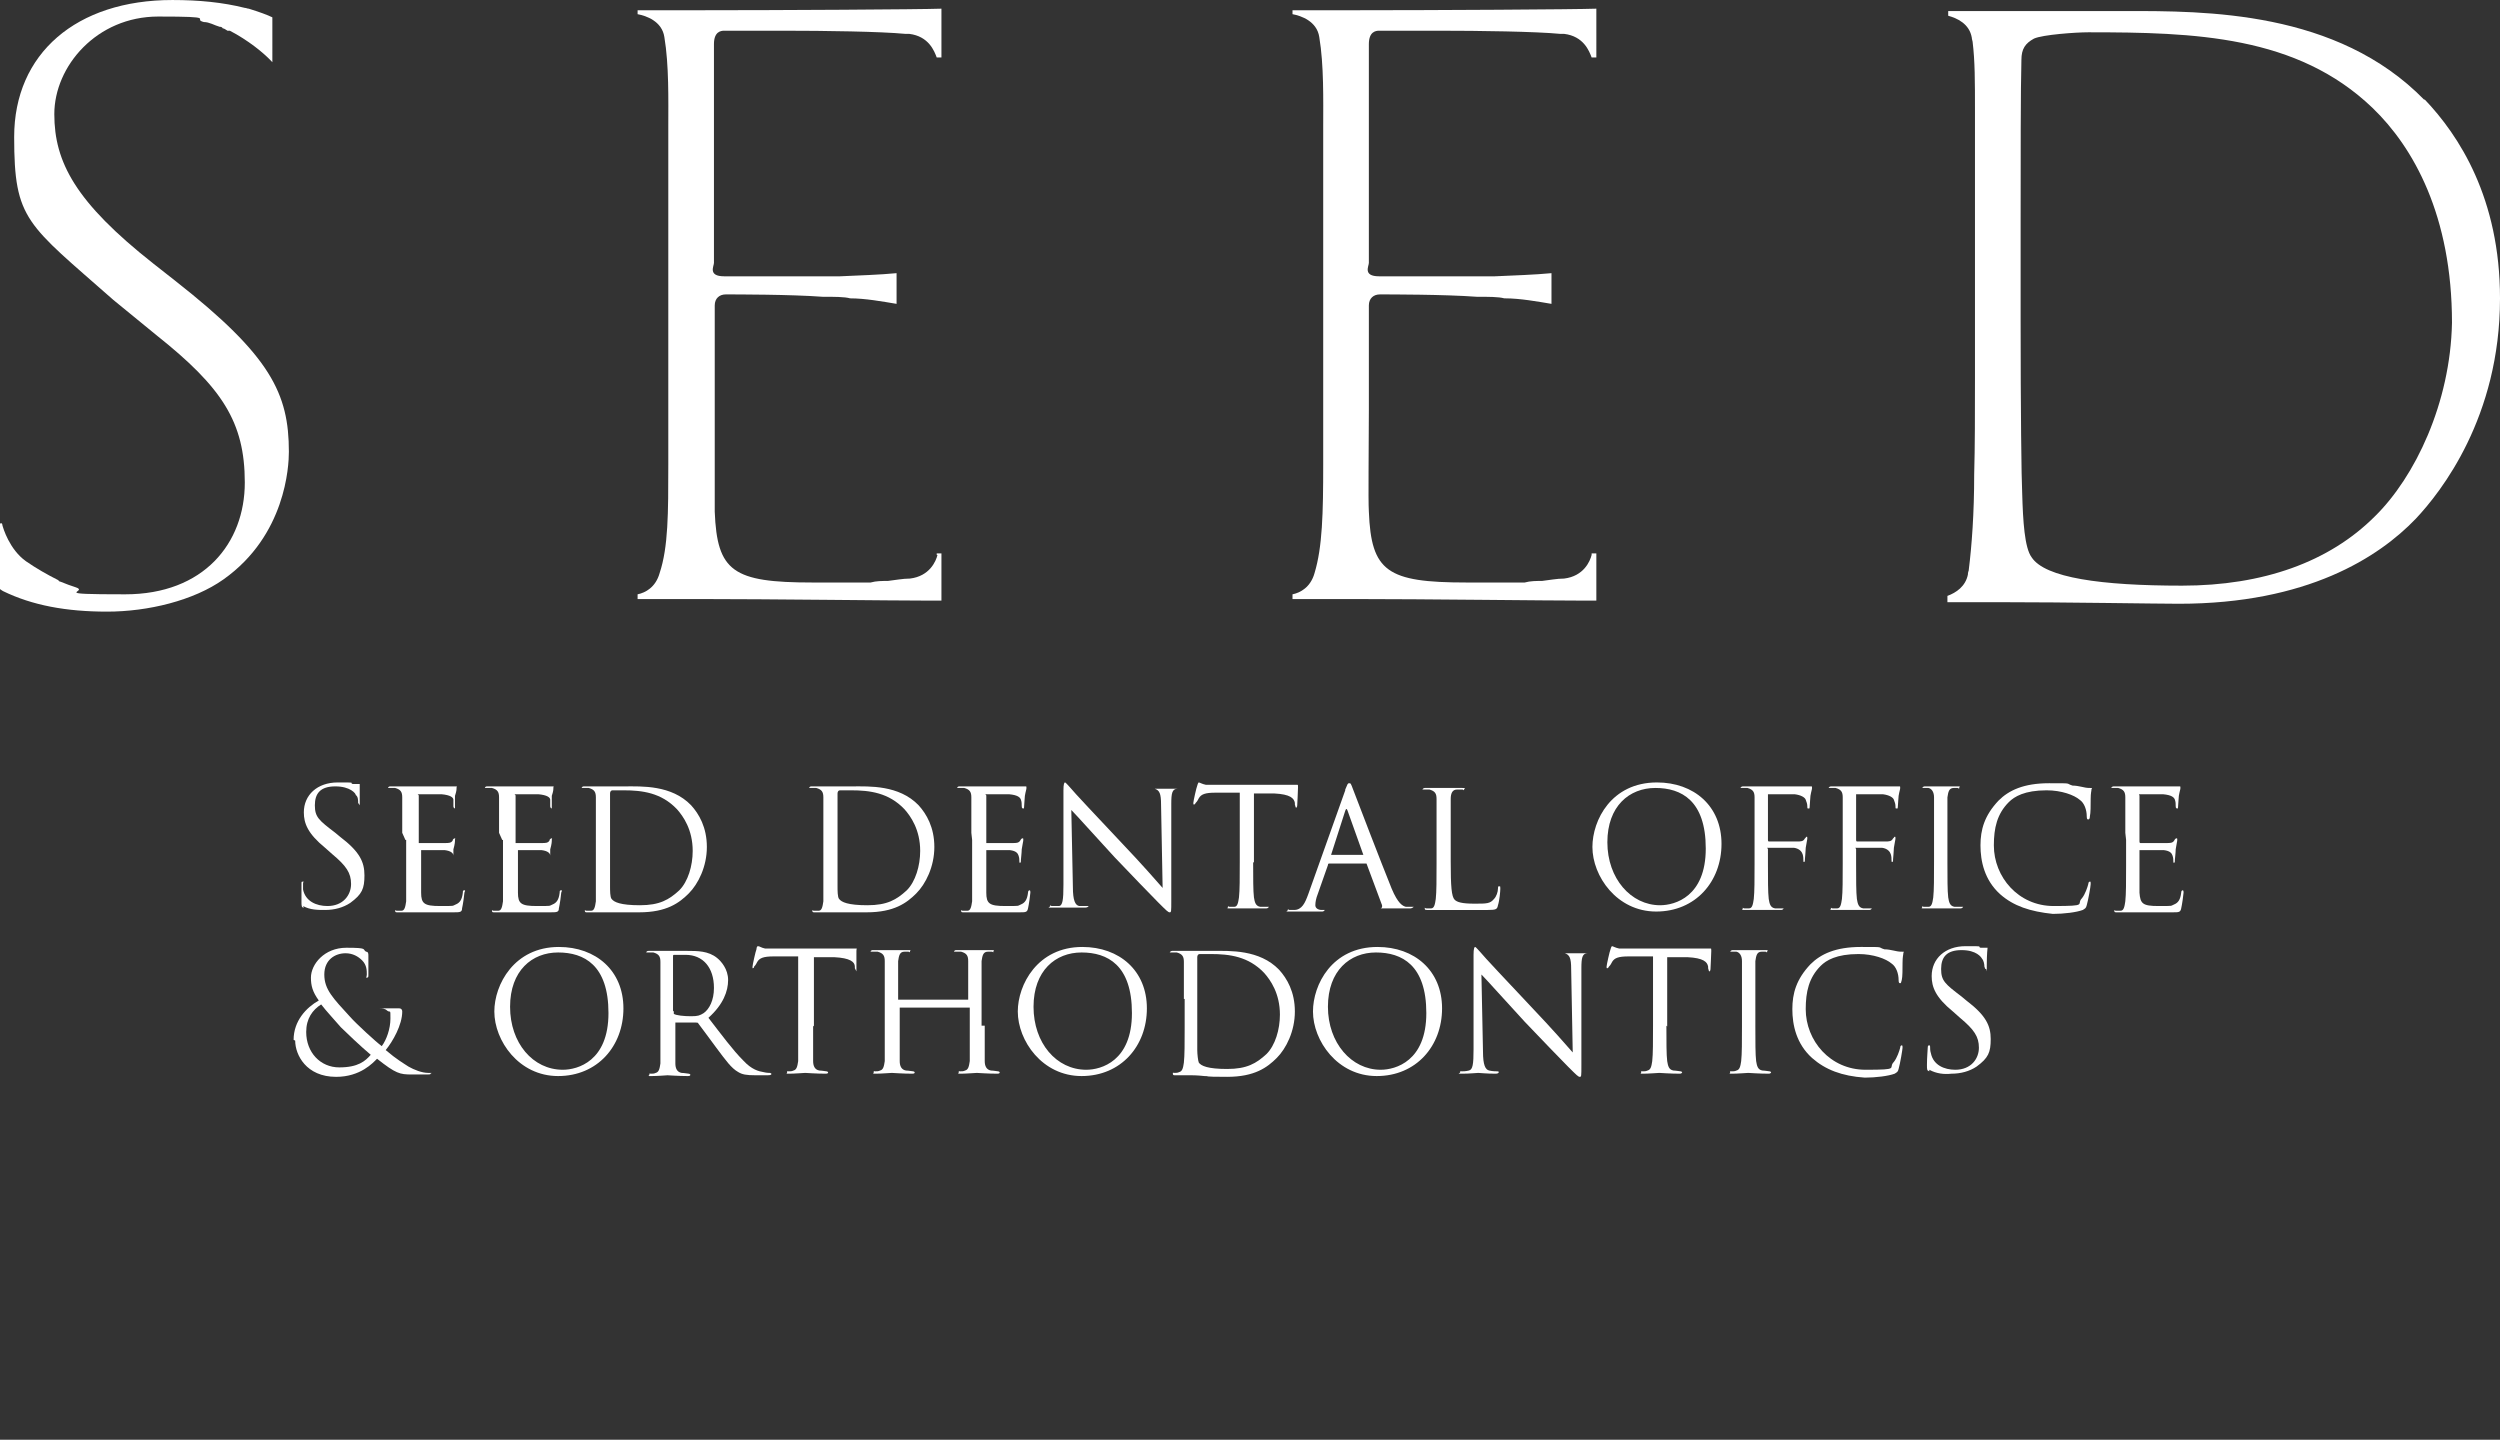
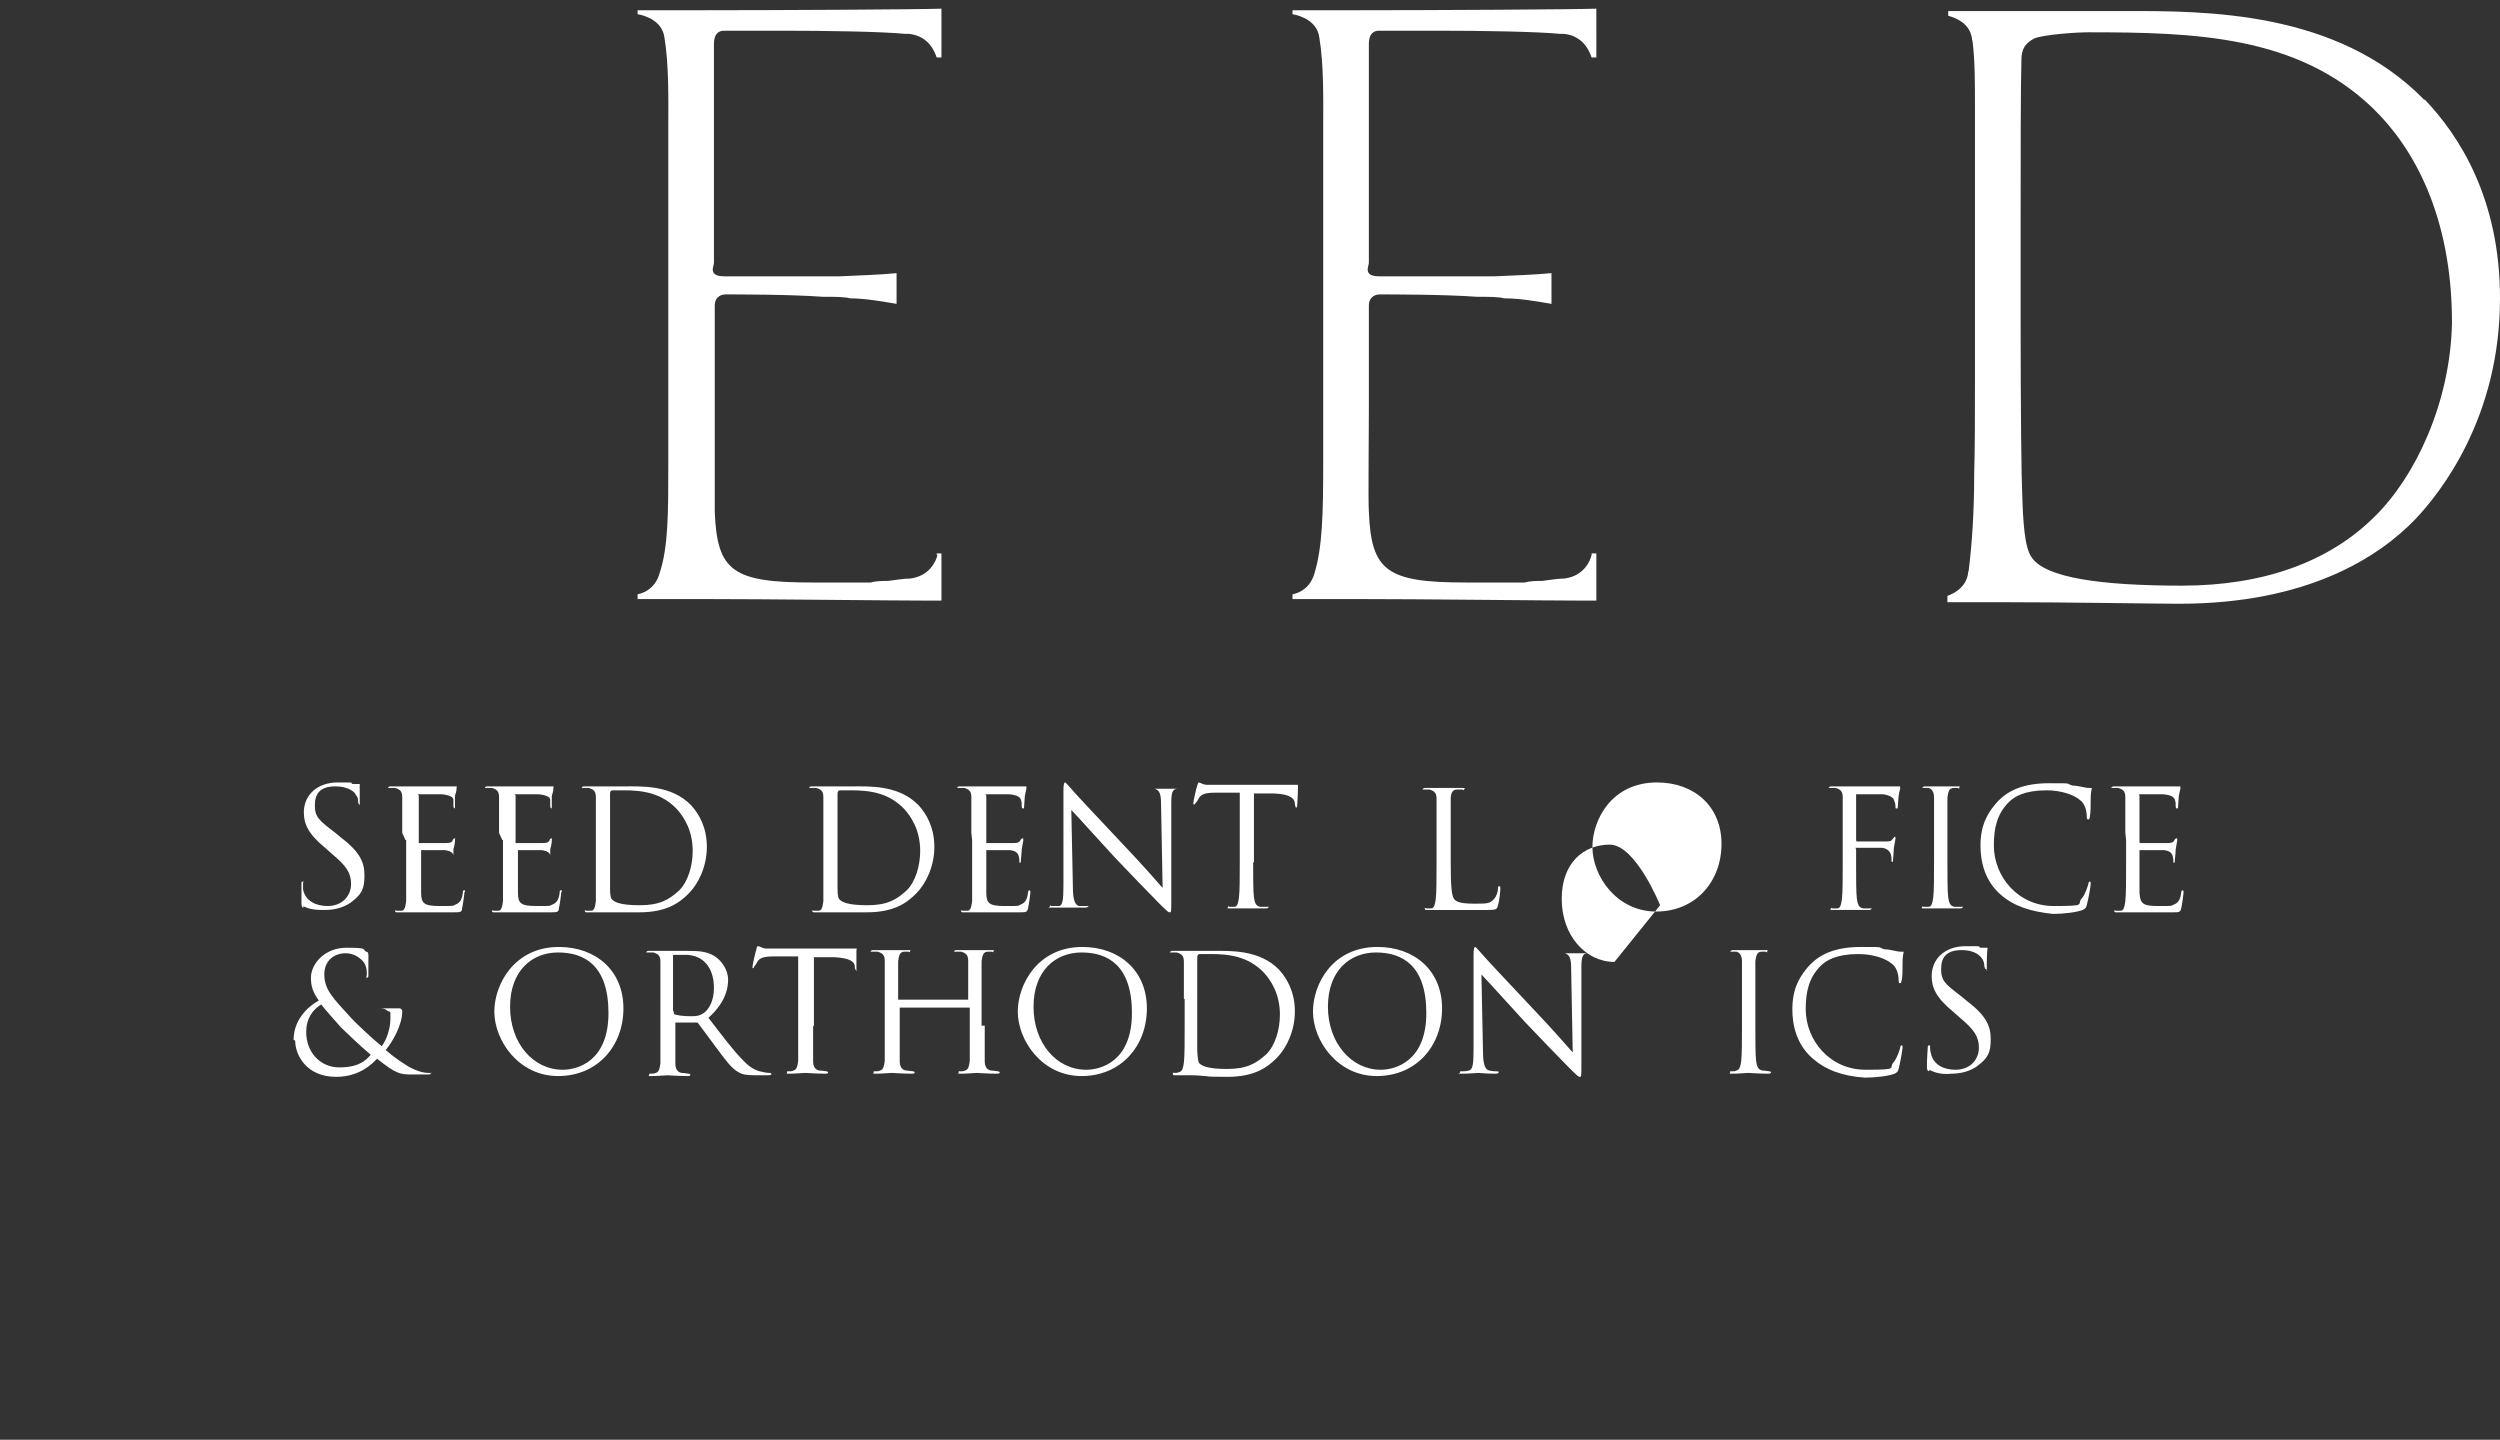
<svg xmlns="http://www.w3.org/2000/svg" id="_レイヤー_1" data-name="レイヤー_1" width="112mm" height="64.5mm" version="1.1" viewBox="0 0 317.6 182.9">
  <rect x="0" y="0" width="317.6" height="182.9" fill="#333333" stroke="none" />
  <defs>
    <style>
      .st0 {
        fill: #fff;
      }
    </style>
  </defs>
  <g>
-     <path class="st0" d="M22.3,35.7l-2.8-2.2c-9.9-7.8-12.6-12.9-12.6-19S12.3,2.1,20.1,2.1s4.2.3,5.8.7h0c.7,0,1.3.4,2,.6.1,0,.3,0,.4.2.2,0,.4.2.6.3,0,0,.2,0,.3,0,2.3,1.2,4.3,2.8,5.4,4V2.2c-.6-.3-1.7-.7-3-1.1-.2,0-.3-.1-.5-.1C28.3.3,25.3,0,21.9,0,9.7,0,1.8,6.8,1.8,17.4s1.6,11,12.6,20.7l5.5,4.5c8.3,6.6,11.2,11,11.2,18.7s-5.2,14.2-15.2,14.2-4.4-.3-6.3-.9h0c-.6-.2-1.2-.4-1.9-.7,0,0-.2,0-.3-.2-1.4-.7-2.8-1.5-4.1-2.4-2.1-1.5-2.9-4.2-3-4.6,0-.4-.4-.2-.4,0v8.1c.1,0,.3.2.5.3,3.7,1.8,8,2.6,13.2,2.6s11-1.4,14.8-4.1c7.9-5.6,8.3-14.4,8.3-16.2,0-7.4-2.3-12.2-14.4-21.7Z" />
    <path class="st0" d="M308,12.7c-11.1-11.4-27.9-11.3-38-11.3h-22.5v.6c1.1.3,2.7,1,3,2.8,0,.2.1.4.1.5.3,2.5.3,4.9.3,9h0v33.5c0,4.7,0,8.9-.1,12.5h0c0,4.9-.3,9-.7,12.2,0,0-.1.2-.1.5-.3,1.5-1.5,2.3-2.6,2.7v.8h2.1c1.4,0,2.9,0,4.6,0,8.4,0,20,.2,22.7.2,16.3,0,25.4-5.9,30.1-10.8,3.2-3.4,10.7-12.9,10.7-28,0-12.7-5.2-20.7-9.6-25.3ZM301.7,65.6c-5.8,5.8-14.2,8.8-24.5,8.8s-17.4-1-19.1-3.6c-.9-1.2-1.1-4.6-1.2-8.1-.1-1.8-.2-10.8-.2-21.9v-12.4c0-7.6,0-17.4.1-20.8,0-1.4.5-2.1,1.6-2.7,1.1-.5,5.3-.8,6.9-.8,13.5,0,26.5.4,36.1,9.6,5.2,5,10.1,13.7,10.1,27.3-.2,10.2-4.7,19.6-9.8,24.6Z" />
    <path class="st0" d="M119.1,70.5c-.2.8-1,2.7-3.5,3h0c-.9,0-1.9.2-2.8.3-.7,0-1.5,0-2.2.2-1,0-5.9,0-6.6,0h-.8c-10.1,0-12.1-1.4-12.4-9,0-1.5,0-8.1,0-12.9v-13.3c0-.9.6-1.4,1.4-1.4,1.2,0,8.3,0,12.3.3h0c1.5,0,2.8,0,3.5.2h0c1.9,0,4.1.4,5.9.7v-3.9c-2,.2-5,.3-7.2.4h-1.5c-4.1,0-11.1,0-13.2,0s-1.3-1.3-1.3-1.7V5.6c0-1.6.9-1.7,1.3-1.7s4.6,0,7.6,0h0c5.1,0,12.3.1,15.4.4,0,0,.3,0,.5,0,2.5.3,3.2,2.2,3.5,3h.6V1.1c-2.7.1-20.5.2-30.8.2h-7.8v.5c1.1.2,3.1.9,3.4,2.9h0c.6,3.6.5,8,.5,11.4h0v42.9h0c0,6.2,0,10.5-1.1,13.8-.5,1.8-1.8,2.5-2.8,2.7v.6h7.7c9.1,0,24.5.2,29.3.2h1.6v-6h-.6v.2Z" />
    <path class="st0" d="M202.2,70.5c-.2.8-1,2.7-3.5,3h0c-.9,0-1.9.2-2.8.3-.7,0-1.5,0-2.2.2-1,0-5.9,0-6.6,0h-.8c-10.1,0-12.1-1.4-12.4-9-.1-1.5,0-8.1,0-12.9v-13.3c0-.9.6-1.4,1.4-1.4,1.2,0,8.3,0,12.3.3h0c1.5,0,2.8,0,3.5.2h.1c1.9,0,4.1.4,5.9.7v-3.9c-2,.2-5,.3-7.2.4h-1.5c-4.1,0-11.1,0-13.2,0s-1.3-1.3-1.3-1.7V5.6c0-1.6.9-1.7,1.3-1.7s4.6,0,7.6,0h0c5.1,0,12.3.1,15.4.4.1,0,.3,0,.5,0,2.5.3,3.2,2.2,3.5,3h.6V1.1c-2.7.1-20.5.2-30.8.2h-7.8v.5c1.1.2,3.1.9,3.4,2.9h0c.6,3.6.5,8,.5,11.4h0v42.9h0c0,6.2-.1,10.5-1.1,13.8-.5,1.8-1.8,2.5-2.8,2.7v.6h7.7c9.1,0,24.5.2,29.3.2h1.6v-6h-.6v.2Z" />
  </g>
  <g>
    <path class="st0" d="M38.6,115.3c-.3,0-.3-.2-.3-.8,0-1,0-1.9,0-2.2s0-.3.2-.3,0,0,0,.2c0,.2,0,.5,0,.8.3,1.5,1.7,2.1,3.1,2.1,2,0,3-1.4,3-2.8s-.6-2.3-2.4-3.8l-.9-.8c-2.2-1.8-2.7-3.1-2.7-4.5,0-2.2,1.7-3.8,4.3-3.8s1.4,0,1.9.2c.4,0,.6,0,.7,0s.2,0,.2,0,0,.8,0,2.2,0,.5,0,.5,0,0-.2-.3c0-.3,0-.8-.3-1,0-.2-.7-1.1-2.6-1.1s-2.6.9-2.6,2.4.5,1.9,2.6,3.5l.6.5c2.5,1.9,3.1,3.2,3.1,4.9s-.3,2.4-1.8,3.5c-.9.6-2,.9-3.2.9-.9,0-1.9,0-2.8-.5Z" />
    <path class="st0" d="M51.1,105.8v-4.5c0-.7-.2-1-.9-1.2-.2,0-.5,0-.7,0s-.2,0-.2,0,0-.2.3-.2h7.2c.4,0,.7,0,.9,0s.2,0,.3,0,0,0,0,.2,0,.4-.2,1c0,.2,0,1.1,0,1.4s0,.2,0,.2c0,0-.2,0-.2-.3s0-.5,0-.8-.4-.6-1.5-.7c-.4,0-2.6,0-2.9,0s0,0,0,.2v5.8c0,0,0,.2,0,.2h3.3c.5,0,.8,0,1-.3,0-.2.2-.3.3-.3s0,0,0,.2,0,.5-.2,1.2c0,.4,0,1.2,0,1.3,0,.2,0,.4,0,.4s0,0,0-.2c0-.2,0-.4,0-.7,0-.3-.3-.6-1.1-.7-.6,0-2.6,0-3,0s0,0,0,0v5.4c0,1.4.4,1.7,2.4,1.7s1.5,0,2-.2.8-.6.9-1.5c0-.2,0-.3.2-.3s0,.2,0,.3c0,.2-.2,1.6-.3,2,0,.5-.3.5-1.1.5-1.6,0-2.7,0-3.5,0-.8,0-1.3,0-1.6,0h-2c-.2,0-.3,0-.3-.2s0,0,.2,0,.4,0,.6,0c.4,0,.5-.5.6-1.2,0-.9,0-2.5,0-4.5v-3.3h-.1Z" />
    <path class="st0" d="M63.4,105.8v-4.5c0-.7-.2-1-.9-1.2-.2,0-.5,0-.7,0s-.2,0-.2,0,0-.2.3-.2h7.2c.4,0,.7,0,.9,0s.2,0,.3,0,0,0,0,.2,0,.4-.2,1c0,.2,0,1.1,0,1.4s0,.2,0,.2c0,0-.2,0-.2-.3s0-.5,0-.8-.4-.6-1.5-.7c-.4,0-2.6,0-2.9,0s0,0,0,.2v5.8c0,0,0,.2,0,.2h3.3c.5,0,.8,0,1-.3,0-.2.2-.3.3-.3s0,0,0,.2,0,.5-.2,1.2c0,.4,0,1.2,0,1.3,0,.2,0,.4,0,.4s0,0,0-.2c0-.2,0-.4,0-.7,0-.3-.3-.6-1.1-.7-.6,0-2.6,0-3,0s0,0,0,0v5.4c0,1.4.4,1.7,2.4,1.7s1.5,0,2-.2.8-.6.9-1.5c0-.2,0-.3.2-.3s0,.2,0,.3c0,.2-.2,1.6-.3,2,0,.5-.3.5-1.1.5-1.6,0-2.7,0-3.5,0-.8,0-1.3,0-1.6,0h-2c-.2,0-.3,0-.3-.2s0,0,.2,0,.4,0,.6,0c.4,0,.5-.5.6-1.2,0-.9,0-2.5,0-4.5v-3.3h-.1Z" />
    <path class="st0" d="M75.7,105.8v-4.5c0-.7-.2-1-.9-1.2-.2,0-.5,0-.7,0s-.2,0-.2,0,0-.2.3-.2c.9,0,2.3,0,2.4,0,.3,0,1.6,0,2.8,0,2.1,0,5.9-.2,8.4,2.4,1,1.1,2,2.8,2,5.3s-1.1,4.7-2.3,5.9-2.8,2.4-6.3,2.4-2,0-2.9,0c-.9,0-1.6,0-1.7,0h-2c-.2,0-.3,0-.3-.2s0,0,.2,0,.4,0,.6,0c.4,0,.5-.5.6-1.2,0-.9,0-2.5,0-4.5v-3.6h0ZM77.5,108.1v4.5c0,.5,0,1.4.2,1.6.3.4,1.1.8,3.6.8s3.7-.7,5-1.9c1.1-1.1,1.7-3.1,1.7-5,0-2.7-1.2-4.4-2-5.3-2-2.1-4.4-2.4-6.8-2.4s-1.2,0-1.4,0c-.2,0-.3.2-.3.4v7.2h0Z" />
    <path class="st0" d="M104.6,105.8v-4.5c0-.7-.2-1-.9-1.2-.2,0-.5,0-.7,0s-.2,0-.2,0,0-.2.3-.2c.9,0,2.3,0,2.4,0,.3,0,1.6,0,2.8,0,2.1,0,5.9-.2,8.4,2.4,1,1.1,2,2.8,2,5.3s-1.1,4.7-2.3,5.9-2.8,2.4-6.3,2.4-2,0-2.9,0c-.9,0-1.6,0-1.7,0h-2c-.2,0-.3,0-.3-.2s0,0,.2,0,.4,0,.6,0c.4,0,.5-.5.6-1.2,0-.9,0-2.5,0-4.5v-3.6h0ZM106.4,108.1v4.5c0,.5,0,1.4.2,1.6.3.4,1.1.8,3.6.8s3.7-.7,5-1.9c1.1-1.1,1.7-3.1,1.7-5,0-2.7-1.2-4.4-2-5.3-2-2.1-4.4-2.4-6.8-2.4s-1.2,0-1.4,0c-.2,0-.3.2-.3.4v7.2h0Z" />
    <path class="st0" d="M123.4,105.8v-4.5c0-.7-.2-1-.9-1.2-.2,0-.5,0-.7,0s-.2,0-.2,0,0-.2.3-.2h7.2c.4,0,.7,0,.9,0s.2,0,.3,0,.1,0,.1.2-.1.4-.2,1c0,.2-.1,1.1-.1,1.4s-.1.2-.1.2c-.1,0-.2,0-.2-.3s0-.5-.1-.8-.4-.6-1.5-.7c-.4,0-2.6,0-2.9,0s0,0,0,.2v5.8c0,0,0,.2,0,.2h3.3c.5,0,.8,0,1-.3.1-.2.2-.3.3-.3s.1,0,.1.2-.1.5-.2,1.2c0,.4-.1,1.2-.1,1.3,0,.2,0,.4-.1.4s-.1,0-.1-.2c0-.2,0-.4-.1-.7-.1-.3-.3-.6-1.1-.7-.6,0-2.6,0-3,0s0,0,0,0v5.4c0,1.4.4,1.7,2.4,1.7s1.5,0,2-.2.8-.6.9-1.5c0-.2.1-.3.2-.3s.1.2.1.3c0,.2-.2,1.6-.3,2-.1.5-.3.5-1.1.5-1.6,0-2.7,0-3.5,0-.8,0-1.3,0-1.6,0h-2c-.2,0-.3,0-.3-.2s0,0,.2,0,.4,0,.6,0c.4,0,.5-.5.6-1.2,0-.9,0-2.5,0-4.5v-3.3h0Z" />
    <path class="st0" d="M136.3,112.7c0,1.7.3,2.3.8,2.4.4,0,.9,0,1,0s.2,0,.2,0-.1.2-.4.2c-1.2,0-2,0-2.2,0s-1.1,0-2,0-.3,0-.3-.2.1,0,.2,0c.2,0,.5,0,.9,0,.5,0,.6-.8.6-2.7v-12c0-.8.1-1,.2-1s.5.5.7.7c.3.4,3.4,3.7,6.7,7.2,2.1,2.2,4.4,4.8,5,5.5l-.2-10.6c0-1.4-.2-1.8-.8-2-.4,0-.9,0-1,0s-.2,0-.2,0c0,0,.2,0,.4,0,.9,0,1.9,0,2.2,0s.9,0,1.8,0,.4,0,.4,0-.1,0-.2,0-.3,0-.5,0c-.7,0-.8.6-.8,1.9v12.3c0,1.4,0,1.5-.2,1.5s-.4-.2-1.5-1.3-3.2-3.3-5.5-5.7c-2.4-2.6-4.8-5.3-5.5-6l.2,9.8Z" />
    <path class="st0" d="M159.2,109.5c0,2,0,3.7.1,4.5.1.6.2,1.1.8,1.2.3,0,.8,0,.9,0s.2,0,.2,0c0,0-.1.2-.3.2-1.2,0-2.5,0-2.6,0s-1.4,0-2,0-.3,0-.3-.2,0,0,.2,0,.4,0,.6,0c.4,0,.5-.5.6-1.2.1-.9.1-2.5.1-4.5v-8.8h-3.1c-1.3,0-1.8.2-2.1.7-.2.4-.3.5-.4.6q-.1.2-.2.2c-.1,0-.1,0-.1-.2,0-.2.4-2,.5-2.2,0,0,.1-.4.2-.4s.4.2.9.3c.6,0,1.4,0,1.7,0h7.8c.7,0,1.2,0,1.5,0,.3,0,.5,0,.6,0s.1,0,.1.3c0,.6-.1,2.1-.1,2.3s-.1.3-.1.3c-.1,0-.1,0-.2-.4v-.2c-.1-.6-.6-1.1-2.6-1.2h-2.6v8.8h0Z" />
-     <path class="st0" d="M170.9,100.3c.3-.7.3-.8.5-.8s.2,0,.5.8c.3.8,3.6,9.4,4.9,12.6.8,1.9,1.4,2.2,1.8,2.3.3,0,.6,0,.8,0s.2,0,.2,0-.2.2-.4.2h-3.3c-.4,0-.6,0-.6,0s.1,0,.1,0c.1,0,.3-.2.1-.6l-1.9-5.1c0,0-.1,0-.2,0h-4.5c-.1,0-.2,0-.2.2l-1.3,3.7c-.2.5-.3,1-.3,1.4s.4.6.8.6h.2c.1,0,.2,0,.2,0s-.1.2-.3.2c-.5,0-1.4,0-1.6,0s-1.4,0-2.4,0-.4,0-.4-.2.1,0,.2,0h.6c1,0,1.4-.9,1.8-2l4.7-13.2ZM173.1,108.6c.1,0,.1,0,.1,0l-2-5.6c-.1-.3-.2-.3-.3,0l-1.8,5.6q0,0,.1,0h3.9Z" />
    <path class="st0" d="M184.3,109.5c0,3.1.1,4.4.5,4.8.3.3.9.5,2.5.5s2,0,2.5-.6c.3-.3.5-.9.5-1.3s.1-.3.2-.3.1,0,.1.3-.1,1.5-.3,2.1c-.1.5-.2.6-1.3.6s-2.6,0-3.5,0c-.9,0-1.5,0-2.1,0h-2.1c-.2,0-.3,0-.3-.2s0,0,.2,0,.4,0,.6,0c.4,0,.5-.5.6-1.2.1-.9.1-2.5.1-4.5v-8.2c0-.7-.2-1-.9-1.2-.2,0-.5,0-.7,0s-.2,0-.2,0,.1-.2.3-.2c.9,0,2.3,0,2.4,0s1.6,0,2.3,0,.3,0,.3.2-.1,0-.2,0-.4,0-.7,0c-.6,0-.8.5-.8,1.2v8.4h0Z" />
-     <path class="st0" d="M210.5,99.4c4.7,0,8.2,3,8.2,7.8s-3.3,8.6-8.3,8.6-8.1-4.5-8.1-8.2c0-3.4,2.4-8.2,8.2-8.2ZM210.9,115c1.9,0,5.8-1.1,5.8-7.2s-3.1-7.7-6.4-7.7-6.1,2.3-6.1,6.9,3,8,6.7,8Z" />
-     <path class="st0" d="M222.9,105.8v-4.5c0-.7-.2-1-.9-1.2-.2,0-.5,0-.7,0s-.2,0-.2,0,.1-.2.3-.2h7.5c.4,0,.7,0,.9,0,.1,0,.2,0,.3,0s.1,0,.1.2-.1.4-.2,1c0,.2-.1,1.1-.1,1.4s-.1.2-.2.2-.1,0-.1-.3-.1-.5-.2-.8c-.1-.3-.6-.6-1.4-.7h-3.2c-.1,0-.2,0-.2,0v5.8c0,0,0,.2.1.2h3.6c.5,0,.8,0,1-.4.1,0,.1-.2.2-.2s.1,0,.1.2-.1.5-.2,1.2c0,.4-.1,1.3-.1,1.4,0,.2,0,.4-.1.4s-.1,0-.1-.2c0-.2,0-.5-.1-.8s-.4-.7-1.1-.8c-.5,0-2.8,0-3.2,0s-.1,0-.1.2v1.8c0,2,0,3.7.1,4.5.1.6.2,1.1.8,1.2.3,0,.8,0,.9,0s.2,0,.2,0c0,0-.1.2-.3.2-1.2,0-2.5,0-2.6,0s-1.4,0-2,0-.3,0-.3-.2,0,0,.2,0,.4,0,.6,0c.4,0,.5-.5.6-1.2.1-.9.1-2.5.1-4.5v-3.5Z" />
+     <path class="st0" d="M210.5,99.4c4.7,0,8.2,3,8.2,7.8s-3.3,8.6-8.3,8.6-8.1-4.5-8.1-8.2c0-3.4,2.4-8.2,8.2-8.2ZM210.9,115s-3.1-7.7-6.4-7.7-6.1,2.3-6.1,6.9,3,8,6.7,8Z" />
    <path class="st0" d="M234.1,105.8v-4.5c0-.7-.2-1-.9-1.2-.2,0-.5,0-.7,0s-.2,0-.2,0,.1-.2.3-.2h7.5c.4,0,.7,0,.9,0,.1,0,.2,0,.3,0s.1,0,.1.2-.1.4-.2,1c0,.2-.1,1.1-.1,1.4s-.1.2-.2.2-.1,0-.1-.3-.1-.5-.2-.8-.6-.6-1.4-.7h-3.2c-.1,0-.2,0-.2,0v5.8c0,0,0,.2.1.2h3.6c.5,0,.8,0,1-.4.1,0,.1-.2.2-.2s.1,0,.1.2-.1.5-.2,1.2c0,.4-.1,1.3-.1,1.4,0,.2,0,.4-.1.4s-.1,0-.1-.2c0-.2,0-.5-.1-.8s-.4-.7-1.1-.8c-.5,0-2.8,0-3.2,0s-.1,0-.1.2v1.8c0,2,0,3.7.1,4.5.1.6.2,1.1.8,1.2.3,0,.8,0,.9,0s.2,0,.2,0c0,0-.1.2-.3.2-1.2,0-2.5,0-2.6,0s-1.4,0-2,0-.3,0-.3-.2,0,0,.2,0,.4,0,.6,0c.4,0,.5-.5.6-1.2.1-.9.1-2.5.1-4.5v-3.5Z" />
    <path class="st0" d="M247.4,109.5c0,2,0,3.7.1,4.5.1.6.2,1.1.8,1.2.3,0,.8,0,.9,0s.2,0,.2,0c0,0-.1.2-.3.2-1.2,0-2.5,0-2.6,0s-1.4,0-2,0-.3,0-.3-.2,0,0,.2,0,.4,0,.6,0c.4,0,.5-.5.6-1.2.1-.9.1-2.5.1-4.5v-8.2c0-.7-.3-1.1-.7-1.2-.2,0-.5,0-.6,0s-.2,0-.2,0,.1-.2.3-.2c.7,0,2,0,2.1,0s1.4,0,2,0,.3,0,.3.2-.1,0-.2,0-.3,0-.5,0c-.6,0-.7.5-.8,1.2v8.2h0Z" />
    <path class="st0" d="M254.1,113.6c-2-1.8-2.5-4.2-2.5-6.2s.5-3.8,2.3-5.7c1.3-1.3,3.2-2.2,6.4-2.2s2,0,3,.3c.8,0,1.5.3,2.1.3s.3,0,.3.2c0,.2-.1.4-.1,1.2s0,1.8-.1,2.2c0,.3-.1.4-.2.4s-.2,0-.2-.4c0-.8-.3-1.7-.9-2.1-.7-.6-2.3-1.2-4.2-1.2-2.8,0-4.1.8-4.8,1.5-1.5,1.5-1.9,3.3-1.9,5.5,0,4,3.1,7.7,7.6,7.7s2.8-.2,3.6-1c.4-.5.7-1.4.8-1.8,0-.2.1-.3.2-.3s.1,0,.1.3-.3,2-.5,2.7c-.1.4-.2.4-.5.6-.8.3-2.4.5-3.8.5-2.9-.3-5-1-6.7-2.5Z" />
    <path class="st0" d="M270,105.8v-4.5c0-.7-.2-1-.9-1.2-.2,0-.5,0-.7,0s-.2,0-.2,0,.1-.2.3-.2h7.2c.4,0,.7,0,.9,0s.2,0,.3,0,.1,0,.1.2-.1.4-.2,1c0,.2-.1,1.1-.1,1.4s-.1.2-.1.2c-.1,0-.2,0-.2-.3s0-.5-.1-.8-.4-.6-1.5-.7c-.4,0-2.6,0-2.9,0s-.1,0-.1.2v5.8c0,0,0,.2.1.2h3.3c.5,0,.8,0,1-.3.1-.2.2-.3.3-.3s.1,0,.1.2-.1.5-.2,1.2c0,.4-.1,1.2-.1,1.3,0,.2,0,.4-.1.4s-.1,0-.1-.2c0-.2,0-.4-.1-.7-.1-.3-.3-.6-1.1-.7-.6,0-2.6,0-3,0s-.1,0-.1,0v5.4c.1,1.4.4,1.7,2.4,1.7s1.5,0,2-.2.8-.6.9-1.5c0-.2.1-.3.2-.3s.1.2.1.3c0,.2-.2,1.6-.3,2-.1.5-.3.5-1.1.5-1.6,0-2.7,0-3.5,0-.8,0-1.3,0-1.6,0h-2c-.2,0-.3,0-.3-.2s0,0,.2,0,.4,0,.6,0c.4,0,.5-.5.6-1.2.1-.9.1-2.5.1-4.5v-3.3h0Z" />
    <path class="st0" d="M37.3,132.1c0-2.4,1.6-4.1,3.2-5-.8-1.1-1-1.9-1-2.9,0-1.7,1.7-3.8,4.5-3.8s2,.2,2.5.5c.3,0,.3.3.3.5,0,.6,0,2.1,0,2.4,0,.3,0,.4-.2.4s0,0,0-.4c0-.5,0-1.2-.6-1.8-.5-.5-1.2-.9-2.1-.9-1.3,0-2.7.8-2.7,2.7s1.1,3,3.3,5.4c.7.8,3.3,3.2,4,3.7.6-.8,1.1-2.2,1.1-3.5s0-.7-.4-1c-.3-.3-.7-.3-1-.3s-.3,0-.3,0,.2,0,.3,0c.5,0,1.3,0,2.5,0,.3,0,.4.2.4.4,0,1.7-1.2,3.8-2.1,4.9,1.4,1.2,2.3,1.7,2.9,2.1.7.4,1.7.8,2.5.8s.3,0,.3.1-.2.1-.4.1h-2c-1.5,0-2-.1-4.4-2-.5.5-2.1,2.3-5.2,2.3-3.8,0-5.2-2.8-5.2-4.6ZM47.1,134c-1.2-1-3.2-2.9-3.8-3.5-.5-.6-1.9-2.1-2.5-2.9-1.1.7-1.9,1.8-1.9,3.5,0,2.6,1.8,4.5,4.2,4.5s3.3-.8,4-1.6Z" />
    <path class="st0" d="M71,120.3c4.7,0,8.2,3,8.2,7.8s-3.3,8.6-8.3,8.6-8.1-4.5-8.1-8.2c0-3.4,2.5-8.2,8.2-8.2ZM71.5,135.9c1.9,0,5.8-1.1,5.8-7.2s-3.1-7.7-6.4-7.7-6.1,2.3-6.1,6.9,2.9,8,6.7,8Z" />
    <path class="st0" d="M83.9,126.7v-4.5c0-.7-.2-1-.9-1.2-.2,0-.5,0-.7,0s-.2,0-.2,0,0-.2.3-.2c.9,0,2.3,0,2.4,0,.2,0,1.8,0,2.5,0,1.3,0,2.7,0,3.8.9.5.4,1.4,1.4,1.4,2.8s-.6,3.1-2.5,4.8c1.7,2.2,3.1,4.1,4.4,5.4,1.1,1.2,2,1.4,2.6,1.5.4.1.7.1.8.1s.2.1.2.1c0,.1,0,.2-.5.2h-1.5c-1.2,0-1.7-.1-2.2-.4-.9-.5-1.6-1.5-2.8-3.1-.9-1.2-1.9-2.6-2.3-3.1q0-.1-.3-.1h-2.6c0,0,0,.1,0,.2v.5c0,2,0,3.7,0,4.5,0,.6.2,1.1.8,1.2.3,0,.8.1.9.1s.2.1.2.1c0,.1,0,.2-.3.2-1.2,0-2.5-.1-2.6-.1,0,0-1.3.1-2,.1s-.3,0-.3-.2,0-.1.2-.1.4,0,.6-.1c.4-.1.5-.5.6-1.2,0-.9,0-2.5,0-4.5v-3.7h0ZM85.6,128.5c0,.1,0,.2,0,.3.3.2,1.3.3,2.2.3s1.1-.1,1.6-.4c.7-.5,1.3-1.6,1.3-3.2,0-2.6-1.4-4.2-3.6-4.2s-1.2,0-1.4,0-.2,0-.2.3v6.8Z" />
    <path class="st0" d="M103.3,130.3c0,2,0,3.7,0,4.5,0,.6.2,1.1.8,1.2.3,0,.8.1.9.1s.2.1.2.1c0,.1,0,.2-.3.2-1.2,0-2.5-.1-2.6-.1s-1.4.1-2,.1-.3,0-.3-.2,0-.1.2-.1.4,0,.6-.1c.4-.1.5-.5.6-1.2,0-.9,0-2.5,0-4.5v-8.8h-3.1c-1.3,0-1.8.2-2.1.7-.2.4-.3.5-.4.6q0,.2-.2.2c0,0,0,0,0-.2,0-.2.4-2,.5-2.2,0,0,0-.4.2-.4s.4.2.9.3c.6,0,1.4,0,1.7,0h7.8c.7,0,1.2,0,1.5,0,.3,0,.5,0,.6,0s0,0,0,.3c0,.6,0,2.1,0,2.3s0,.3,0,.3c0,0,0,0-.2-.4v-.2c0-.6-.6-1.1-2.6-1.2h-2.6v8.8h0Z" />
    <path class="st0" d="M125.1,130.3c0,2,0,3.7,0,4.5,0,.6.2,1.1.8,1.2.3,0,.8.1.9.1s.2.1.2.1c0,.1,0,.2-.3.2-1.2,0-2.5-.1-2.6-.1s-1.4.1-2,.1-.3,0-.3-.2,0-.1.2-.1.4,0,.6-.1c.4-.1.5-.5.6-1.2,0-.9,0-2.5,0-4.5v-2.2c0-.1,0-.1,0-.1h-8.9q0,0,0,.1v2.2c0,2,0,3.7,0,4.5,0,.6.2,1.1.8,1.2.3,0,.8.1.9.1s.2.1.2.1c0,.1,0,.2-.3.2-1.2,0-2.5-.1-2.6-.1s-1.4.1-2,.1-.3,0-.3-.2,0-.1.2-.1.4,0,.6-.1c.4-.1.5-.5.6-1.2,0-.9,0-2.5,0-4.5v-8.2c0-.7-.2-1-.9-1.2-.2,0-.5,0-.7,0s-.2,0-.2,0,0-.2.3-.2c.9,0,2.3,0,2.4,0s1.4,0,2,0,.3,0,.3.2,0,0-.2,0-.3,0-.5,0c-.6,0-.7.5-.8,1.2v4.9c0,0,0,0,0,0h8.9q0,0,0,0v-4.9c0-.7-.2-1-.9-1.2-.2,0-.5,0-.7,0s-.2,0-.2,0,0-.2.3-.2c.9,0,2.3,0,2.4,0s1.4,0,2,0,.3,0,.3.2,0,0-.2,0-.3,0-.5,0c-.6,0-.7.5-.8,1.2v8.2Z" />
    <path class="st0" d="M137.5,120.3c4.7,0,8.2,3,8.2,7.8s-3.3,8.6-8.3,8.6-8.1-4.5-8.1-8.2c0-3.4,2.5-8.2,8.2-8.2ZM138,135.9c1.9,0,5.8-1.1,5.8-7.2s-3.1-7.7-6.4-7.7-6.1,2.3-6.1,6.9,2.9,8,6.7,8Z" />
    <path class="st0" d="M150.4,126.7v-4.5c0-.7-.2-1-.9-1.2-.2,0-.5,0-.7,0s-.2,0-.2,0,.1-.2.3-.2c.9,0,2.3,0,2.4,0,.3,0,1.6,0,2.8,0,2.1,0,5.9-.2,8.4,2.4,1,1.1,2,2.8,2,5.3s-1.1,4.7-2.3,5.9-2.8,2.4-6.3,2.4-2-.1-2.9-.1c-.9-.1-1.6-.1-1.7-.1h-2c-.2,0-.3,0-.3-.2s0-.1.2-.1.4,0,.6-.1c.4-.1.5-.5.6-1.2.1-.9.1-2.5.1-4.5v-3.6h-.1ZM152.1,128.9v4.5c0,.5.1,1.4.2,1.6.3.4,1.1.8,3.6.8s3.7-.7,5-1.9c1.1-1.1,1.7-3.1,1.7-5,0-2.7-1.2-4.4-2-5.3-2-2.1-4.4-2.4-6.8-2.4s-1.2,0-1.4,0c-.2,0-.3.2-.3.4v7.2Z" />
    <path class="st0" d="M175,120.3c4.7,0,8.2,3,8.2,7.8s-3.3,8.6-8.3,8.6-8.1-4.5-8.1-8.2c0-3.4,2.4-8.2,8.2-8.2ZM175.4,135.9c1.9,0,5.8-1.1,5.8-7.2s-3.1-7.7-6.4-7.7-6.1,2.3-6.1,6.9,3,8,6.7,8Z" />
    <path class="st0" d="M188.4,133.6c0,1.7.3,2.3.8,2.4.4.1.9.1,1,.1s.2,0,.2.1-.1.2-.4.2c-1.2,0-2-.1-2.2-.1s-1.1.1-2,.1-.3,0-.3-.2.1-.1.2-.1c.2,0,.5,0,.9-.1.5-.1.6-.8.6-2.7v-12c0-.8.1-1,.2-1s.5.5.7.7c.3.4,3.4,3.7,6.7,7.2,2.1,2.2,4.4,4.8,5,5.5l-.2-10.6c0-1.4-.2-1.8-.8-2-.4,0-.9,0-1,0s-.2,0-.2,0c0,0,.2,0,.4,0,.9,0,1.9,0,2.2,0s.9,0,1.8,0,.4,0,.4,0-.1,0-.2,0-.3,0-.5,0c-.7,0-.8.6-.8,1.9v12.3c0,1.4,0,1.5-.2,1.5s-.4-.2-1.5-1.3-3.2-3.3-5.5-5.7c-2.4-2.6-4.8-5.3-5.5-6l.2,9.8Z" />
-     <path class="st0" d="M211.7,130.3c0,2,0,3.7.1,4.5.1.6.2,1.1.8,1.2.3,0,.8.1.9.1s.2.1.2.1c0,.1-.1.2-.3.2-1.2,0-2.5-.1-2.6-.1s-1.4.1-2,.1-.3,0-.3-.2,0-.1.2-.1.4,0,.6-.1c.4-.1.5-.5.6-1.2.1-.9.1-2.5.1-4.5v-8.8h-3.1c-1.3,0-1.8.2-2.1.7-.2.4-.3.5-.4.6q-.1.2-.2.2c-.1,0-.1,0-.1-.2,0-.2.4-2,.5-2.2,0,0,.1-.4.2-.4s.4.2.9.3c.6,0,1.4,0,1.7,0h7.8c.7,0,1.2,0,1.5,0,.3,0,.5,0,.6,0s.1,0,.1.3c0,.6-.1,2.1-.1,2.3s-.1.3-.1.3c-.1,0-.1,0-.2-.4v-.2c-.1-.6-.6-1.1-2.6-1.2h-2.6v8.8h0Z" />
    <path class="st0" d="M223,130.3c0,2,0,3.7.1,4.5.1.6.2,1.1.8,1.2.3,0,.8.1.9.1s.2.1.2.1c0,.1-.1.2-.3.2-1.2,0-2.5-.1-2.6-.1s-1.4.1-2,.1-.3,0-.3-.2,0-.1.2-.1.4,0,.6-.1c.4-.1.5-.5.6-1.2.1-.9.1-2.5.1-4.5v-8.2c0-.7-.3-1.1-.7-1.2-.2,0-.5,0-.6,0s-.2,0-.2,0,.1-.2.3-.2c.7,0,2,0,2.1,0s1.4,0,2,0,.3,0,.3.2-.1,0-.2,0-.3,0-.5,0c-.6,0-.7.5-.8,1.2v8.2h0Z" />
    <path class="st0" d="M230.2,134.4c-2-1.8-2.5-4.2-2.5-6.2s.5-3.8,2.3-5.7c1.3-1.3,3.2-2.2,6.4-2.2s2,0,3,.3c.8,0,1.5.3,2.1.3s.3,0,.3.2c0,.2-.1.4-.1,1.2s0,1.8-.1,2.2-.1.4-.2.4-.2,0-.2-.4c0-.8-.3-1.7-.9-2.1-.7-.6-2.3-1.2-4.2-1.2-2.8,0-4.1.8-4.8,1.5-1.5,1.5-1.9,3.3-1.9,5.5,0,4,3.1,7.7,7.6,7.7s2.8-.2,3.6-1c.4-.5.7-1.4.8-1.8,0-.2.1-.3.2-.3s.1.1.1.3-.3,2-.5,2.7c-.1.4-.2.4-.5.6-.8.3-2.4.5-3.8.5-2.9-.2-5-1-6.7-2.5Z" />
    <path class="st0" d="M245.1,136.1c-.3-.1-.3-.2-.3-.8,0-1,.1-1.9.1-2.2s.1-.3.2-.3.1.1.1.2c0,.2,0,.5.1.8.3,1.5,1.7,2.1,3.1,2.1,2,0,3-1.4,3-2.8s-.6-2.3-2.4-3.8l-.9-.8c-2.2-1.8-2.7-3.1-2.7-4.5,0-2.2,1.7-3.8,4.3-3.8s1.4,0,1.9.2c.4,0,.6,0,.7,0s.2,0,.2,0-.1.8-.1,2.2,0,.5-.1.5-.1,0-.2-.3c0-.3-.1-.8-.3-1-.1-.2-.7-1.1-2.6-1.1s-2.6.9-2.6,2.4.5,1.9,2.6,3.5l.6.5c2.5,1.9,3.1,3.2,3.1,4.9s-.3,2.4-1.8,3.5c-.9.6-2,.9-3.2.9-.9.1-1.9,0-2.8-.5Z" />
  </g>
</svg>